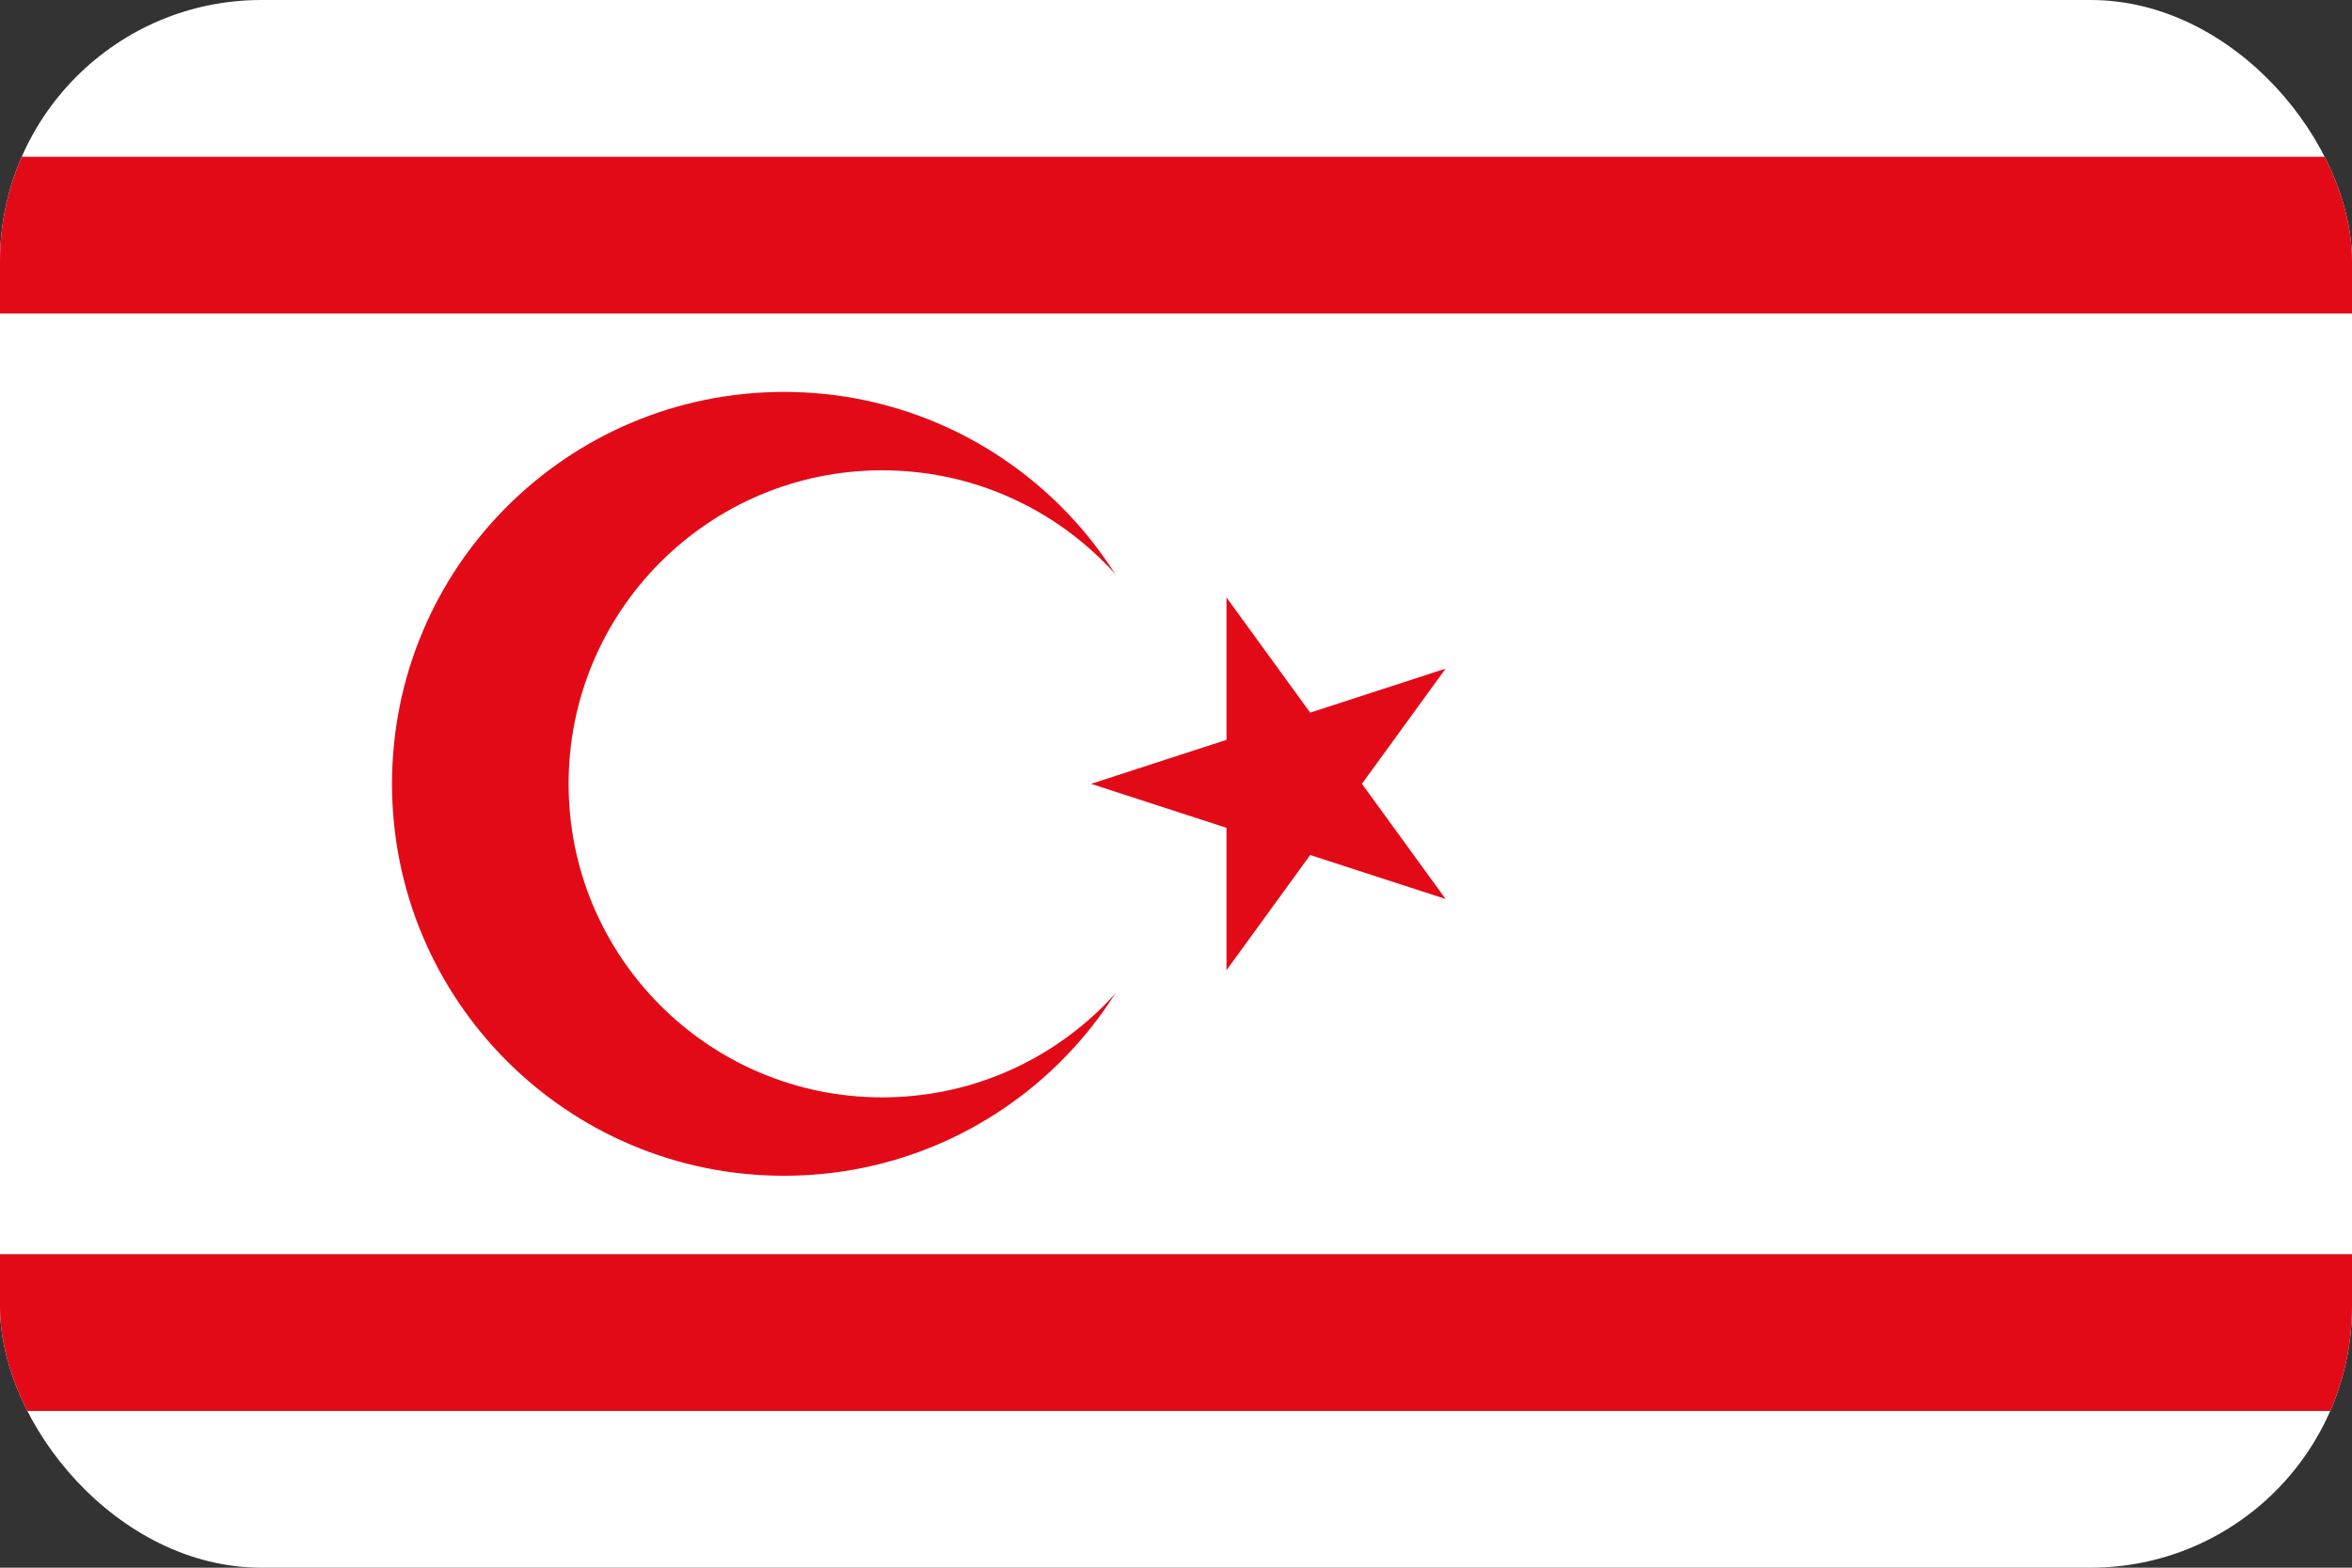
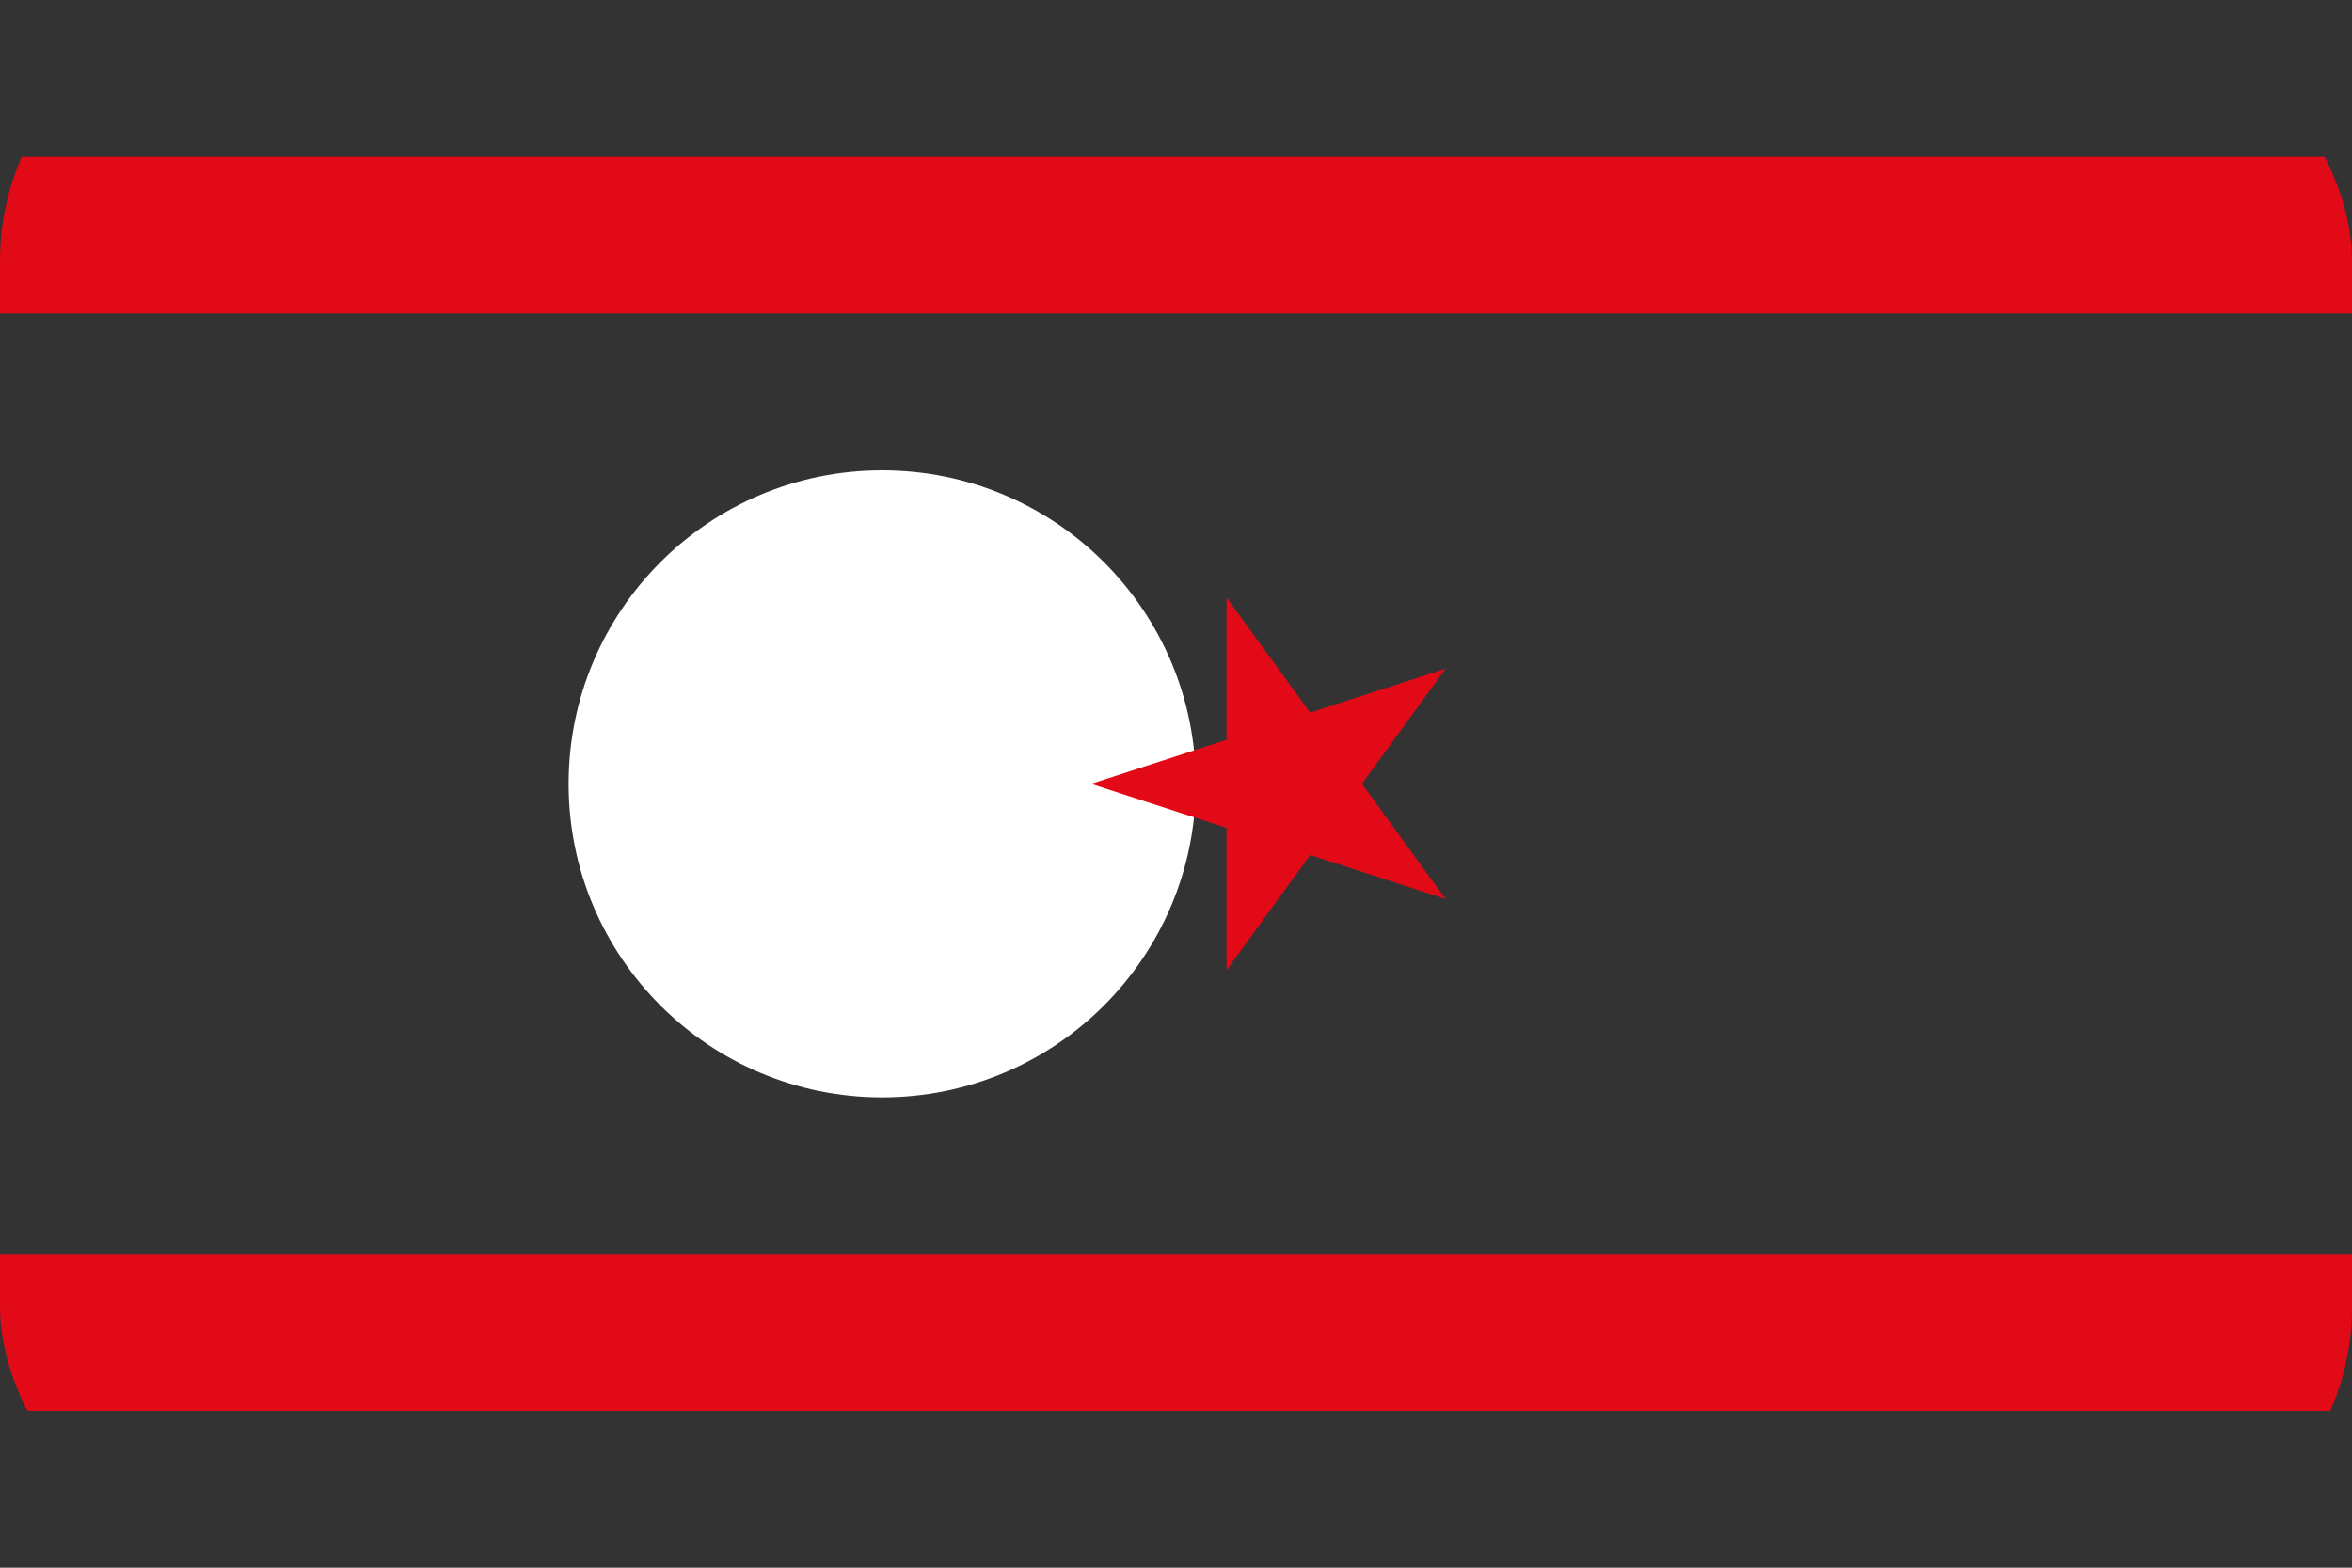
<svg xmlns="http://www.w3.org/2000/svg" width="36" height="24" viewBox="0 0 36 24" fill="none">
  <rect x="0" y="0" width="36" height="24" fill="#333333" stroke="none" />
  <g clip-path="url(#clip0_3063_1315)">
-     <path d="M0 0H36V24H0V0Z" fill="white" />
-     <path d="M12 18C15.314 18 18 15.314 18 12C18 8.686 15.314 6 12 6C8.686 6 6 8.686 6 12C6 15.314 8.686 18 12 18Z" fill="#E30A17" />
    <path d="M13.503 16.8C16.154 16.8 18.303 14.651 18.303 12C18.303 9.349 16.154 7.2 13.503 7.2C10.852 7.2 8.703 9.349 8.703 12C8.703 14.651 10.852 16.8 13.503 16.8Z" fill="white" />
    <path d="M0 2.4H36V4.8H0V2.4ZM0 19.2H36V21.6H0V19.2ZM16.7 12L22.127 10.236L18.773 14.853V9.147L22.127 13.763L16.7 12Z" fill="#E30A17" />
  </g>
  <defs>
    <clipPath id="clip0_3063_1315">
      <rect width="36" height="24" rx="4" fill="white" />
    </clipPath>
  </defs>
</svg>